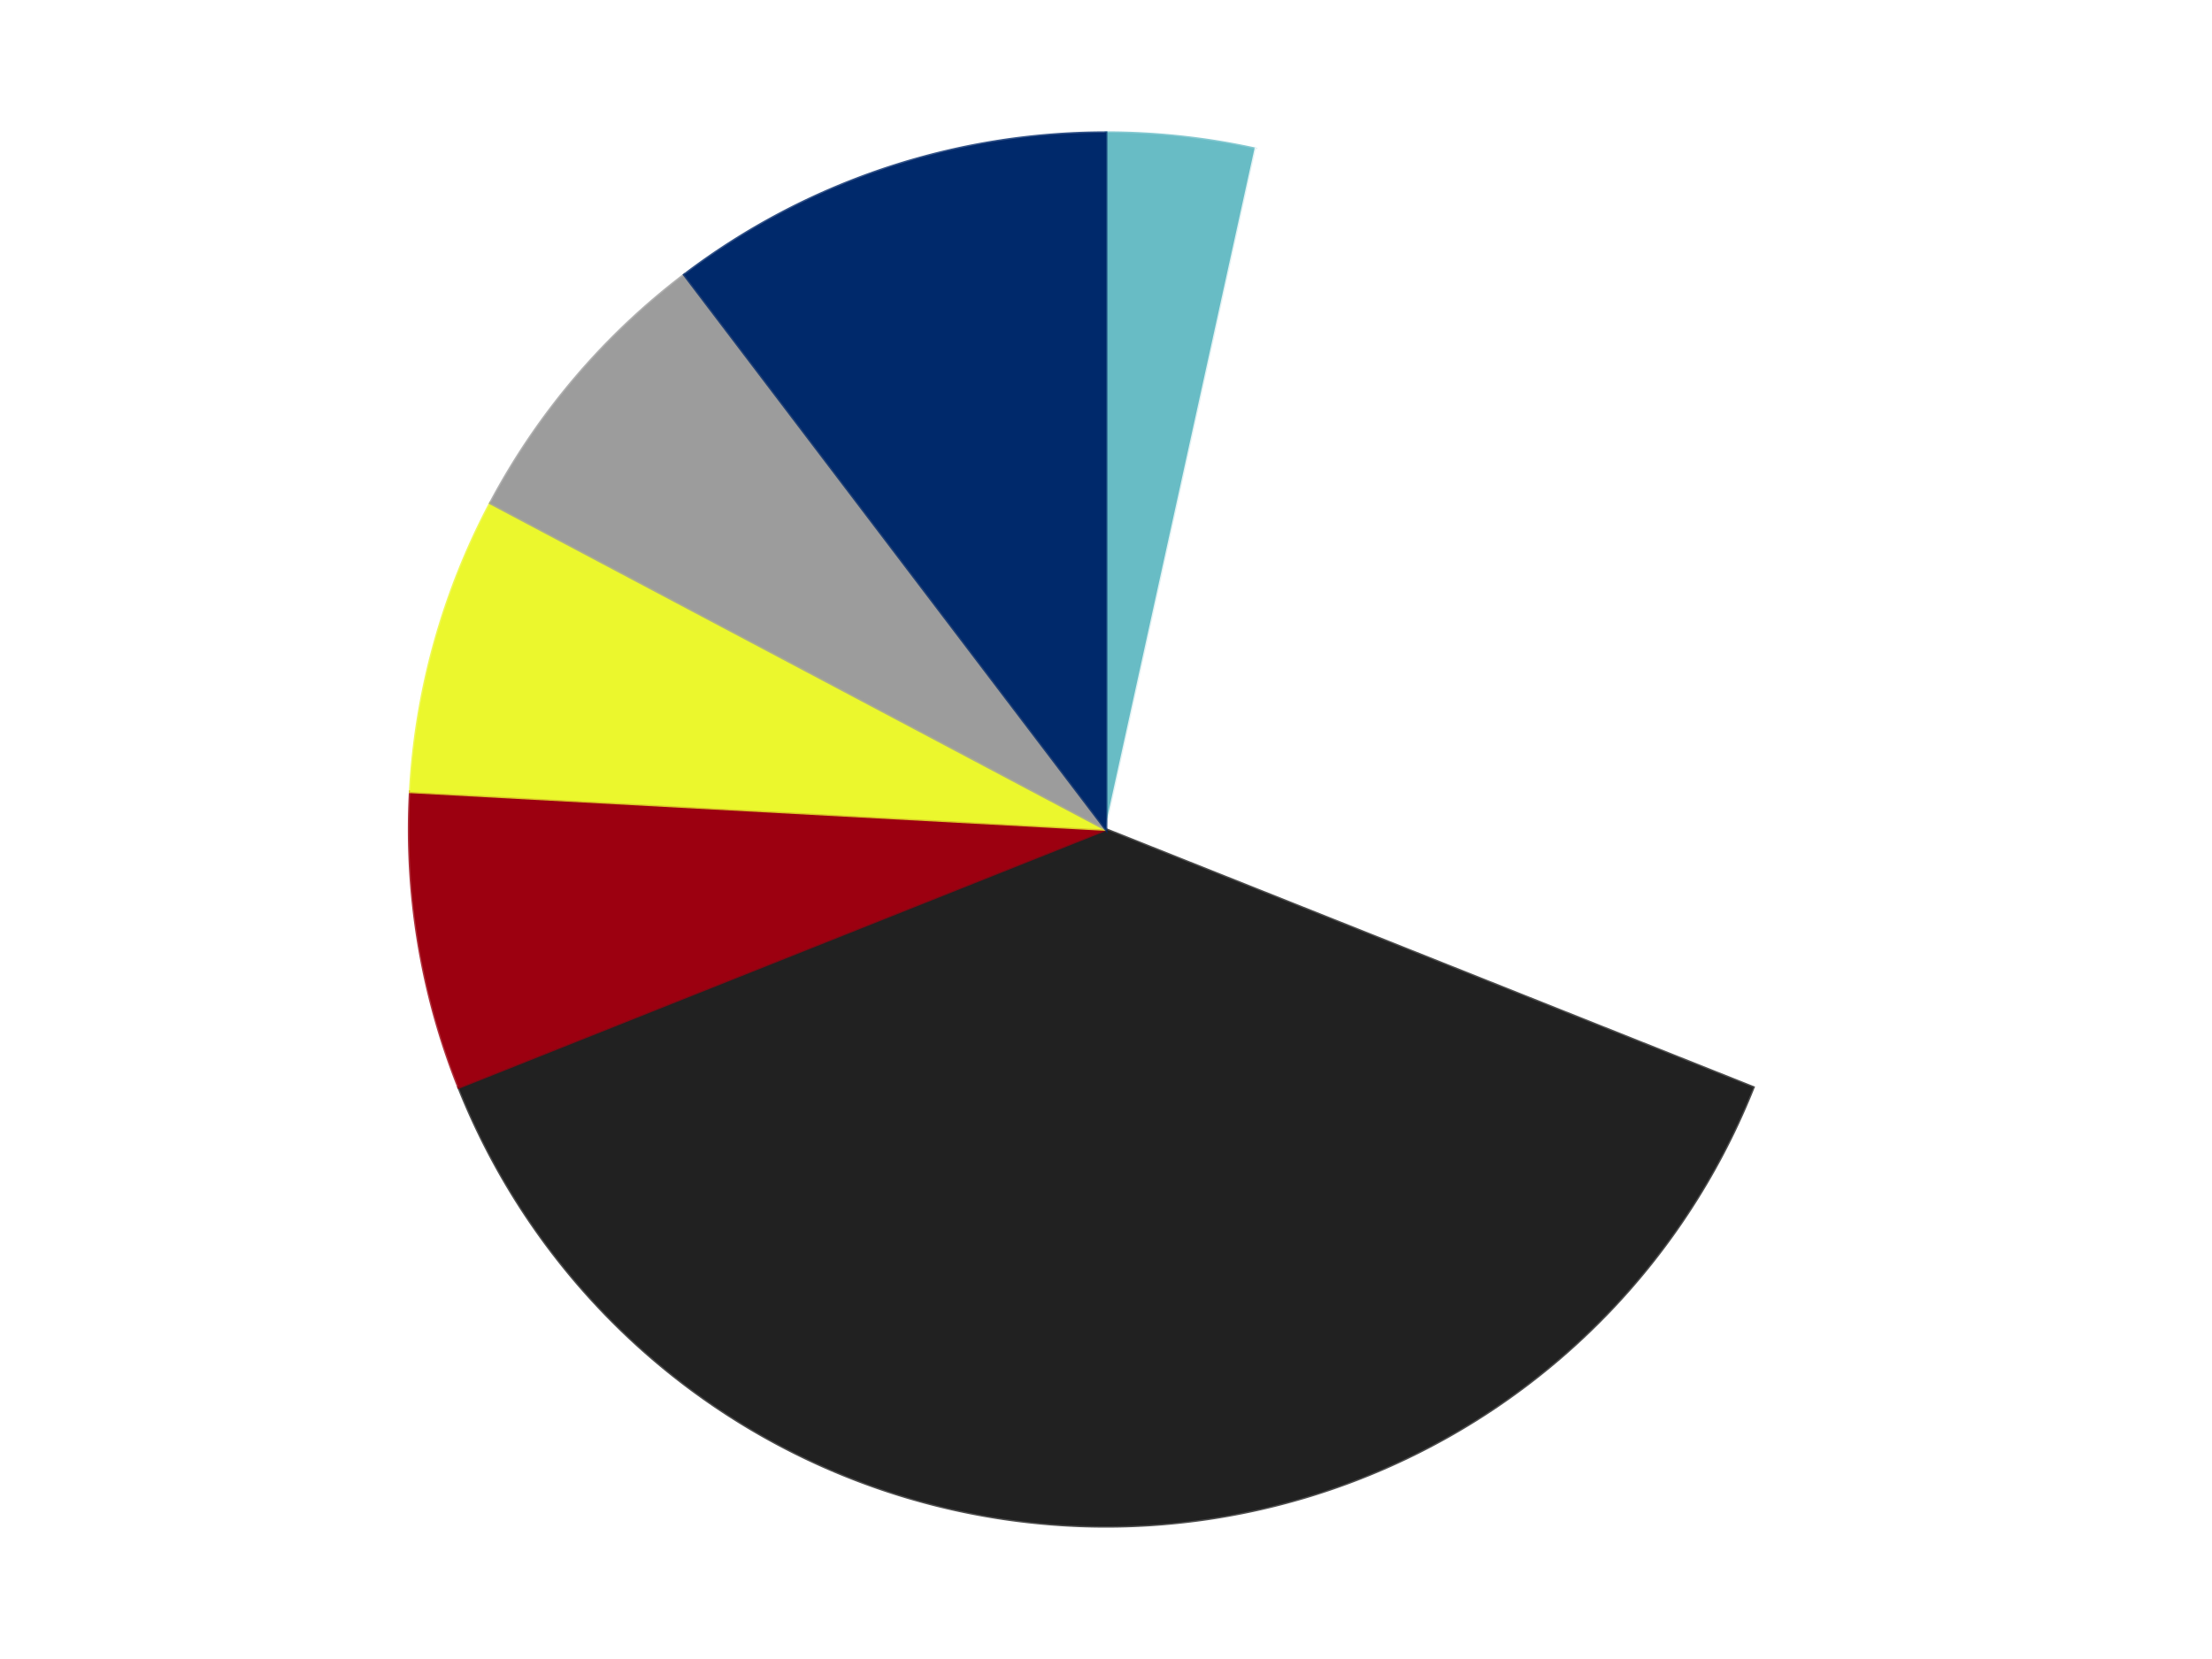
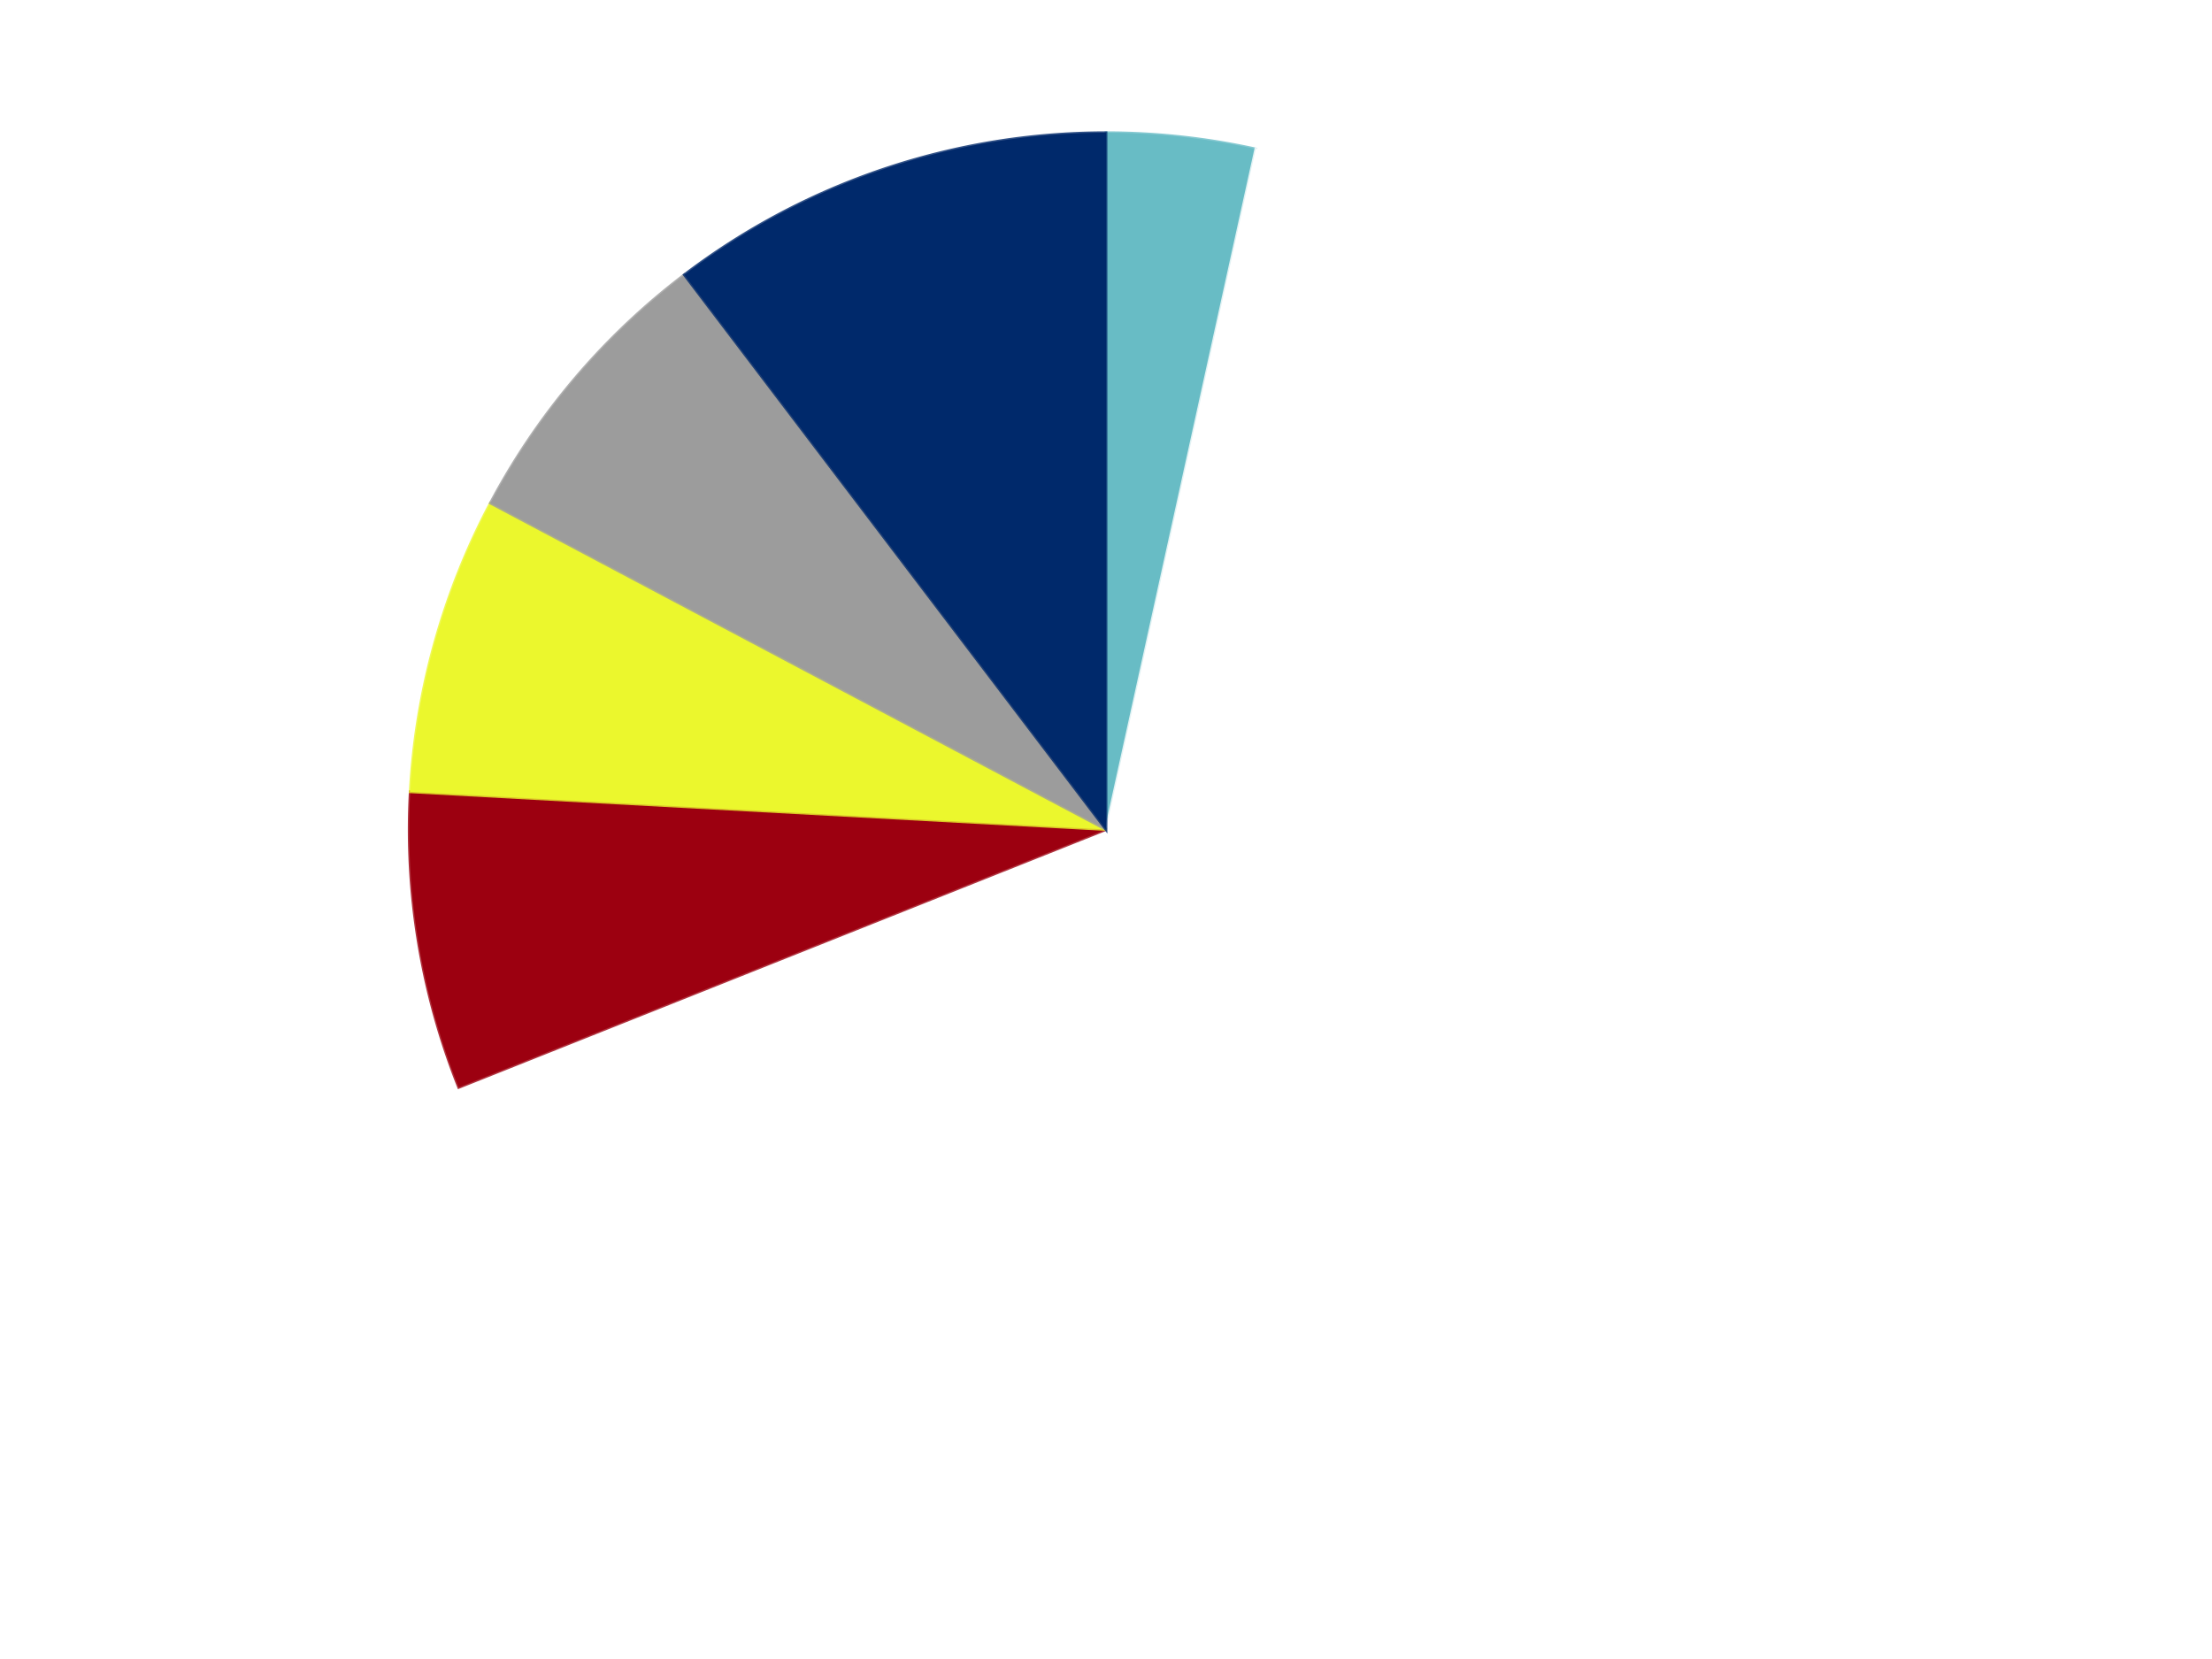
<svg xmlns="http://www.w3.org/2000/svg" xmlns:xlink="http://www.w3.org/1999/xlink" id="chart-9ebb009f-3ce9-4fd1-978e-5758b1c7dc03" class="pygal-chart" viewBox="0 0 800 600">
  <defs>
    <style type="text/css">#chart-9ebb009f-3ce9-4fd1-978e-5758b1c7dc03{-webkit-user-select:none;-webkit-font-smoothing:antialiased;font-family:Consolas,"Liberation Mono",Menlo,Courier,monospace}#chart-9ebb009f-3ce9-4fd1-978e-5758b1c7dc03 .title{font-family:Consolas,"Liberation Mono",Menlo,Courier,monospace;font-size:16px}#chart-9ebb009f-3ce9-4fd1-978e-5758b1c7dc03 .legends .legend text{font-family:Consolas,"Liberation Mono",Menlo,Courier,monospace;font-size:14px}#chart-9ebb009f-3ce9-4fd1-978e-5758b1c7dc03 .axis text{font-family:Consolas,"Liberation Mono",Menlo,Courier,monospace;font-size:10px}#chart-9ebb009f-3ce9-4fd1-978e-5758b1c7dc03 .axis text.major{font-family:Consolas,"Liberation Mono",Menlo,Courier,monospace;font-size:10px}#chart-9ebb009f-3ce9-4fd1-978e-5758b1c7dc03 .text-overlay text.value{font-family:Consolas,"Liberation Mono",Menlo,Courier,monospace;font-size:16px}#chart-9ebb009f-3ce9-4fd1-978e-5758b1c7dc03 .text-overlay text.label{font-family:Consolas,"Liberation Mono",Menlo,Courier,monospace;font-size:10px}#chart-9ebb009f-3ce9-4fd1-978e-5758b1c7dc03 .tooltip{font-family:Consolas,"Liberation Mono",Menlo,Courier,monospace;font-size:14px}#chart-9ebb009f-3ce9-4fd1-978e-5758b1c7dc03 text.no_data{font-family:Consolas,"Liberation Mono",Menlo,Courier,monospace;font-size:64px}
#chart-9ebb009f-3ce9-4fd1-978e-5758b1c7dc03{background-color:transparent}#chart-9ebb009f-3ce9-4fd1-978e-5758b1c7dc03 path,#chart-9ebb009f-3ce9-4fd1-978e-5758b1c7dc03 line,#chart-9ebb009f-3ce9-4fd1-978e-5758b1c7dc03 rect,#chart-9ebb009f-3ce9-4fd1-978e-5758b1c7dc03 circle{-webkit-transition:150ms;-moz-transition:150ms;transition:150ms}#chart-9ebb009f-3ce9-4fd1-978e-5758b1c7dc03 .graph &gt; .background{fill:transparent}#chart-9ebb009f-3ce9-4fd1-978e-5758b1c7dc03 .plot &gt; .background{fill:transparent}#chart-9ebb009f-3ce9-4fd1-978e-5758b1c7dc03 .graph{fill:rgba(0,0,0,.87)}#chart-9ebb009f-3ce9-4fd1-978e-5758b1c7dc03 text.no_data{fill:rgba(0,0,0,1)}#chart-9ebb009f-3ce9-4fd1-978e-5758b1c7dc03 .title{fill:rgba(0,0,0,1)}#chart-9ebb009f-3ce9-4fd1-978e-5758b1c7dc03 .legends .legend text{fill:rgba(0,0,0,.87)}#chart-9ebb009f-3ce9-4fd1-978e-5758b1c7dc03 .legends .legend:hover text{fill:rgba(0,0,0,1)}#chart-9ebb009f-3ce9-4fd1-978e-5758b1c7dc03 .axis .line{stroke:rgba(0,0,0,1)}#chart-9ebb009f-3ce9-4fd1-978e-5758b1c7dc03 .axis .guide.line{stroke:rgba(0,0,0,.54)}#chart-9ebb009f-3ce9-4fd1-978e-5758b1c7dc03 .axis .major.line{stroke:rgba(0,0,0,.87)}#chart-9ebb009f-3ce9-4fd1-978e-5758b1c7dc03 .axis text.major{fill:rgba(0,0,0,1)}#chart-9ebb009f-3ce9-4fd1-978e-5758b1c7dc03 .axis.y .guides:hover .guide.line,#chart-9ebb009f-3ce9-4fd1-978e-5758b1c7dc03 .line-graph .axis.x .guides:hover .guide.line,#chart-9ebb009f-3ce9-4fd1-978e-5758b1c7dc03 .stackedline-graph .axis.x .guides:hover .guide.line,#chart-9ebb009f-3ce9-4fd1-978e-5758b1c7dc03 .xy-graph .axis.x .guides:hover .guide.line{stroke:rgba(0,0,0,1)}#chart-9ebb009f-3ce9-4fd1-978e-5758b1c7dc03 .axis .guides:hover text{fill:rgba(0,0,0,1)}#chart-9ebb009f-3ce9-4fd1-978e-5758b1c7dc03 .reactive{fill-opacity:1.0;stroke-opacity:.8;stroke-width:1}#chart-9ebb009f-3ce9-4fd1-978e-5758b1c7dc03 .ci{stroke:rgba(0,0,0,.87)}#chart-9ebb009f-3ce9-4fd1-978e-5758b1c7dc03 .reactive.active,#chart-9ebb009f-3ce9-4fd1-978e-5758b1c7dc03 .active .reactive{fill-opacity:0.6;stroke-opacity:.9;stroke-width:4}#chart-9ebb009f-3ce9-4fd1-978e-5758b1c7dc03 .ci .reactive.active{stroke-width:1.5}#chart-9ebb009f-3ce9-4fd1-978e-5758b1c7dc03 .series text{fill:rgba(0,0,0,1)}#chart-9ebb009f-3ce9-4fd1-978e-5758b1c7dc03 .tooltip rect{fill:transparent;stroke:rgba(0,0,0,1);-webkit-transition:opacity 150ms;-moz-transition:opacity 150ms;transition:opacity 150ms}#chart-9ebb009f-3ce9-4fd1-978e-5758b1c7dc03 .tooltip .label{fill:rgba(0,0,0,.87)}#chart-9ebb009f-3ce9-4fd1-978e-5758b1c7dc03 .tooltip .label{fill:rgba(0,0,0,.87)}#chart-9ebb009f-3ce9-4fd1-978e-5758b1c7dc03 .tooltip .legend{font-size:.8em;fill:rgba(0,0,0,.54)}#chart-9ebb009f-3ce9-4fd1-978e-5758b1c7dc03 .tooltip .x_label{font-size:.6em;fill:rgba(0,0,0,1)}#chart-9ebb009f-3ce9-4fd1-978e-5758b1c7dc03 .tooltip .xlink{font-size:.5em;text-decoration:underline}#chart-9ebb009f-3ce9-4fd1-978e-5758b1c7dc03 .tooltip .value{font-size:1.5em}#chart-9ebb009f-3ce9-4fd1-978e-5758b1c7dc03 .bound{font-size:.5em}#chart-9ebb009f-3ce9-4fd1-978e-5758b1c7dc03 .max-value{font-size:.75em;fill:rgba(0,0,0,.54)}#chart-9ebb009f-3ce9-4fd1-978e-5758b1c7dc03 .map-element{fill:transparent;stroke:rgba(0,0,0,.54) !important}#chart-9ebb009f-3ce9-4fd1-978e-5758b1c7dc03 .map-element .reactive{fill-opacity:inherit;stroke-opacity:inherit}#chart-9ebb009f-3ce9-4fd1-978e-5758b1c7dc03 .color-0,#chart-9ebb009f-3ce9-4fd1-978e-5758b1c7dc03 .color-0 a:visited{stroke:#F44336;fill:#F44336}#chart-9ebb009f-3ce9-4fd1-978e-5758b1c7dc03 .color-1,#chart-9ebb009f-3ce9-4fd1-978e-5758b1c7dc03 .color-1 a:visited{stroke:#3F51B5;fill:#3F51B5}#chart-9ebb009f-3ce9-4fd1-978e-5758b1c7dc03 .color-2,#chart-9ebb009f-3ce9-4fd1-978e-5758b1c7dc03 .color-2 a:visited{stroke:#009688;fill:#009688}#chart-9ebb009f-3ce9-4fd1-978e-5758b1c7dc03 .color-3,#chart-9ebb009f-3ce9-4fd1-978e-5758b1c7dc03 .color-3 a:visited{stroke:#FFC107;fill:#FFC107}#chart-9ebb009f-3ce9-4fd1-978e-5758b1c7dc03 .color-4,#chart-9ebb009f-3ce9-4fd1-978e-5758b1c7dc03 .color-4 a:visited{stroke:#FF5722;fill:#FF5722}#chart-9ebb009f-3ce9-4fd1-978e-5758b1c7dc03 .color-5,#chart-9ebb009f-3ce9-4fd1-978e-5758b1c7dc03 .color-5 a:visited{stroke:#9C27B0;fill:#9C27B0}#chart-9ebb009f-3ce9-4fd1-978e-5758b1c7dc03 .color-6,#chart-9ebb009f-3ce9-4fd1-978e-5758b1c7dc03 .color-6 a:visited{stroke:#03A9F4;fill:#03A9F4}#chart-9ebb009f-3ce9-4fd1-978e-5758b1c7dc03 .text-overlay .color-0 text{fill:black}#chart-9ebb009f-3ce9-4fd1-978e-5758b1c7dc03 .text-overlay .color-1 text{fill:black}#chart-9ebb009f-3ce9-4fd1-978e-5758b1c7dc03 .text-overlay .color-2 text{fill:black}#chart-9ebb009f-3ce9-4fd1-978e-5758b1c7dc03 .text-overlay .color-3 text{fill:black}#chart-9ebb009f-3ce9-4fd1-978e-5758b1c7dc03 .text-overlay .color-4 text{fill:black}#chart-9ebb009f-3ce9-4fd1-978e-5758b1c7dc03 .text-overlay .color-5 text{fill:black}#chart-9ebb009f-3ce9-4fd1-978e-5758b1c7dc03 .text-overlay .color-6 text{fill:black}
#chart-9ebb009f-3ce9-4fd1-978e-5758b1c7dc03 text.no_data{text-anchor:middle}#chart-9ebb009f-3ce9-4fd1-978e-5758b1c7dc03 .guide.line{fill:none}#chart-9ebb009f-3ce9-4fd1-978e-5758b1c7dc03 .centered{text-anchor:middle}#chart-9ebb009f-3ce9-4fd1-978e-5758b1c7dc03 .title{text-anchor:middle}#chart-9ebb009f-3ce9-4fd1-978e-5758b1c7dc03 .legends .legend text{fill-opacity:1}#chart-9ebb009f-3ce9-4fd1-978e-5758b1c7dc03 .axis.x text{text-anchor:middle}#chart-9ebb009f-3ce9-4fd1-978e-5758b1c7dc03 .axis.x:not(.web) text[transform]{text-anchor:start}#chart-9ebb009f-3ce9-4fd1-978e-5758b1c7dc03 .axis.x:not(.web) text[transform].backwards{text-anchor:end}#chart-9ebb009f-3ce9-4fd1-978e-5758b1c7dc03 .axis.y text{text-anchor:end}#chart-9ebb009f-3ce9-4fd1-978e-5758b1c7dc03 .axis.y text[transform].backwards{text-anchor:start}#chart-9ebb009f-3ce9-4fd1-978e-5758b1c7dc03 .axis.y2 text{text-anchor:start}#chart-9ebb009f-3ce9-4fd1-978e-5758b1c7dc03 .axis.y2 text[transform].backwards{text-anchor:end}#chart-9ebb009f-3ce9-4fd1-978e-5758b1c7dc03 .axis .guide.line{stroke-dasharray:4,4;stroke:black}#chart-9ebb009f-3ce9-4fd1-978e-5758b1c7dc03 .axis .major.guide.line{stroke-dasharray:6,6;stroke:black}#chart-9ebb009f-3ce9-4fd1-978e-5758b1c7dc03 .horizontal .axis.y .guide.line,#chart-9ebb009f-3ce9-4fd1-978e-5758b1c7dc03 .horizontal .axis.y2 .guide.line,#chart-9ebb009f-3ce9-4fd1-978e-5758b1c7dc03 .vertical .axis.x .guide.line{opacity:0}#chart-9ebb009f-3ce9-4fd1-978e-5758b1c7dc03 .horizontal .axis.always_show .guide.line,#chart-9ebb009f-3ce9-4fd1-978e-5758b1c7dc03 .vertical .axis.always_show .guide.line{opacity:1 !important}#chart-9ebb009f-3ce9-4fd1-978e-5758b1c7dc03 .axis.y .guides:hover .guide.line,#chart-9ebb009f-3ce9-4fd1-978e-5758b1c7dc03 .axis.y2 .guides:hover .guide.line,#chart-9ebb009f-3ce9-4fd1-978e-5758b1c7dc03 .axis.x .guides:hover .guide.line{opacity:1}#chart-9ebb009f-3ce9-4fd1-978e-5758b1c7dc03 .axis .guides:hover text{opacity:1}#chart-9ebb009f-3ce9-4fd1-978e-5758b1c7dc03 .nofill{fill:none}#chart-9ebb009f-3ce9-4fd1-978e-5758b1c7dc03 .subtle-fill{fill-opacity:.2}#chart-9ebb009f-3ce9-4fd1-978e-5758b1c7dc03 .dot{stroke-width:1px;fill-opacity:1;stroke-opacity:1}#chart-9ebb009f-3ce9-4fd1-978e-5758b1c7dc03 .dot.active{stroke-width:5px}#chart-9ebb009f-3ce9-4fd1-978e-5758b1c7dc03 .dot.negative{fill:transparent}#chart-9ebb009f-3ce9-4fd1-978e-5758b1c7dc03 text,#chart-9ebb009f-3ce9-4fd1-978e-5758b1c7dc03 tspan{stroke:none !important}#chart-9ebb009f-3ce9-4fd1-978e-5758b1c7dc03 .series text.active{opacity:1}#chart-9ebb009f-3ce9-4fd1-978e-5758b1c7dc03 .tooltip rect{fill-opacity:.95;stroke-width:.5}#chart-9ebb009f-3ce9-4fd1-978e-5758b1c7dc03 .tooltip text{fill-opacity:1}#chart-9ebb009f-3ce9-4fd1-978e-5758b1c7dc03 .showable{visibility:hidden}#chart-9ebb009f-3ce9-4fd1-978e-5758b1c7dc03 .showable.shown{visibility:visible}#chart-9ebb009f-3ce9-4fd1-978e-5758b1c7dc03 .gauge-background{fill:rgba(229,229,229,1);stroke:none}#chart-9ebb009f-3ce9-4fd1-978e-5758b1c7dc03 .bg-lines{stroke:transparent;stroke-width:2px}</style>
    <script type="text/javascript">window.pygal = window.pygal || {};window.pygal.config = window.pygal.config || {};window.pygal.config['9ebb009f-3ce9-4fd1-978e-5758b1c7dc03'] = {"allow_interruptions": false, "box_mode": "extremes", "classes": ["pygal-chart"], "css": ["file://style.css", "file://graph.css"], "defs": [], "disable_xml_declaration": false, "dots_size": 2.5, "dynamic_print_values": false, "explicit_size": false, "fill": false, "force_uri_protocol": "https", "formatter": null, "half_pie": false, "height": 600, "include_x_axis": false, "inner_radius": 0, "interpolate": null, "interpolation_parameters": {}, "interpolation_precision": 250, "inverse_y_axis": false, "js": ["//kozea.github.io/pygal.js/2.0.x/pygal-tooltips.min.js"], "legend_at_bottom": false, "legend_at_bottom_columns": null, "legend_box_size": 12, "logarithmic": false, "margin": 20, "margin_bottom": null, "margin_left": null, "margin_right": null, "margin_top": null, "max_scale": 16, "min_scale": 4, "missing_value_fill_truncation": "x", "no_data_text": "No data", "no_prefix": false, "order_min": null, "pretty_print": false, "print_labels": false, "print_values": false, "print_values_position": "center", "print_zeroes": true, "range": null, "rounded_bars": null, "secondary_range": null, "show_dots": true, "show_legend": false, "show_minor_x_labels": true, "show_minor_y_labels": true, "show_only_major_dots": false, "show_x_guides": false, "show_x_labels": true, "show_y_guides": true, "show_y_labels": true, "spacing": 10, "stack_from_top": false, "strict": false, "stroke": true, "stroke_style": null, "style": {"background": "transparent", "ci_colors": [], "colors": ["#F44336", "#3F51B5", "#009688", "#FFC107", "#FF5722", "#9C27B0", "#03A9F4", "#8BC34A", "#FF9800", "#E91E63", "#2196F3", "#4CAF50", "#FFEB3B", "#673AB7", "#00BCD4", "#CDDC39", "#9E9E9E", "#607D8B"], "dot_opacity": "1", "font_family": "Consolas, \"Liberation Mono\", Menlo, Courier, monospace", "foreground": "rgba(0, 0, 0, .87)", "foreground_strong": "rgba(0, 0, 0, 1)", "foreground_subtle": "rgba(0, 0, 0, .54)", "guide_stroke_color": "black", "guide_stroke_dasharray": "4,4", "label_font_family": "Consolas, \"Liberation Mono\", Menlo, Courier, monospace", "label_font_size": 10, "legend_font_family": "Consolas, \"Liberation Mono\", Menlo, Courier, monospace", "legend_font_size": 14, "major_guide_stroke_color": "black", "major_guide_stroke_dasharray": "6,6", "major_label_font_family": "Consolas, \"Liberation Mono\", Menlo, Courier, monospace", "major_label_font_size": 10, "no_data_font_family": "Consolas, \"Liberation Mono\", Menlo, Courier, monospace", "no_data_font_size": 64, "opacity": "1.0", "opacity_hover": "0.6", "plot_background": "transparent", "stroke_opacity": ".8", "stroke_opacity_hover": ".9", "stroke_width": "1", "stroke_width_hover": "4", "title_font_family": "Consolas, \"Liberation Mono\", Menlo, Courier, monospace", "title_font_size": 16, "tooltip_font_family": "Consolas, \"Liberation Mono\", Menlo, Courier, monospace", "tooltip_font_size": 14, "transition": "150ms", "value_background": "rgba(229, 229, 229, 1)", "value_colors": [], "value_font_family": "Consolas, \"Liberation Mono\", Menlo, Courier, monospace", "value_font_size": 16, "value_label_font_family": "Consolas, \"Liberation Mono\", Menlo, Courier, monospace", "value_label_font_size": 10}, "title": null, "tooltip_border_radius": 0, "tooltip_fancy_mode": true, "truncate_label": null, "truncate_legend": null, "width": 800, "x_label_rotation": 0, "x_labels": null, "x_labels_major": null, "x_labels_major_count": null, "x_labels_major_every": null, "x_title": null, "xrange": null, "y_label_rotation": 0, "y_labels": null, "y_labels_major": null, "y_labels_major_count": null, "y_labels_major_every": null, "y_title": null, "zero": 0, "legends": ["Trans-Light Blue", "White", "Black", "Trans-Red", "Trans-Yellow", "Light Gray", "Trans-Dark Blue"]}</script>
    <script type="text/javascript" xlink:href="https://kozea.github.io/pygal.js/2.0.x/pygal-tooltips.min.js" />
  </defs>
  <title>Pygal</title>
  <g class="graph pie-graph vertical">
    <rect x="0" y="0" width="800" height="600" class="background" />
    <g transform="translate(20, 20)" class="plot">
      <rect x="0" y="0" width="760" height="560" class="background" />
      <g class="series serie-0 color-0">
        <g class="slices">
          <g class="slice" style="fill: #68BCC5; stroke: #68BCC5">
            <path d="M380 28 A252 252 0 0 1 434.173 33.892 L380 280 A0 0 0 0 0 380 280 z" class="slice reactive tooltip-trigger" />
            <desc class="value">1</desc>
            <desc class="x centered">393.6229963214167</desc>
            <desc class="y centered">154.73861739855067</desc>
          </g>
        </g>
      </g>
      <g class="series serie-1 color-1">
        <g class="slices">
          <g class="slice" style="fill: #FFFFFF; stroke: #FFFFFF">
            <path d="M434.173 33.892 A252 252 0 0 1 614.102 373.275 L380 280 A0 0 0 0 0 380 280 z" class="slice reactive tooltip-trigger" />
            <desc class="value">8</desc>
            <desc class="x centered">491.3225176001989</desc>
            <desc class="y centered">220.98053647182644</desc>
          </g>
        </g>
      </g>
      <g class="series serie-2 color-2">
        <g class="slices">
          <g class="slice" style="fill: #212121; stroke: #212121">
-             <path d="M614.102 373.275 A252 252 0 0 1 145.898 373.275 L380 280 A0 0 0 0 0 380 280 z" class="slice reactive tooltip-trigger" />
            <desc class="value">11</desc>
            <desc class="x centered">380.0</desc>
            <desc class="y centered">406.0</desc>
          </g>
        </g>
      </g>
      <g class="series serie-3 color-3">
        <g class="slices">
          <g class="slice" style="fill: #9C0010; stroke: #9C0010">
-             <path d="M145.898 373.275 A252 252 0 0 1 128.37 266.357 L380 280 A0 0 0 0 0 380 280 z" class="slice reactive tooltip-trigger" />
+             <path d="M145.898 373.275 A252 252 0 0 1 128.37 266.357 A0 0 0 0 0 380 280 z" class="slice reactive tooltip-trigger" />
            <desc class="value">2</desc>
            <desc class="x centered">255.6598581597677</desc>
            <desc class="y centered">300.38453156564833</desc>
          </g>
        </g>
      </g>
      <g class="series serie-4 color-4">
        <g class="slices">
          <g class="slice" style="fill: #EBF72D; stroke: #EBF72D">
            <path d="M128.37 266.357 A252 252 0 0 1 157.355 161.961 L380 280 A0 0 0 0 0 380 280 z" class="slice reactive tooltip-trigger" />
            <desc class="value">2</desc>
            <desc class="x centered">258.59270094257795</desc>
            <desc class="y centered">246.29142934531816</desc>
          </g>
        </g>
      </g>
      <g class="series serie-5 color-5">
        <g class="slices">
          <g class="slice" style="fill: #9C9C9C; stroke: #9C9C9C">
            <path d="M157.355 161.961 A252 252 0 0 1 227.496 79.385 L380 280 A0 0 0 0 0 380 280 z" class="slice reactive tooltip-trigger" />
            <desc class="value">2</desc>
            <desc class="x centered">283.96758105391785</desc>
            <desc class="y centered">198.4293281174897</desc>
          </g>
        </g>
      </g>
      <g class="series serie-6 color-6">
        <g class="slices">
          <g class="slice" style="fill: #00296B; stroke: #00296B">
            <path d="M227.496 79.385 A252 252 0 0 1 380 28 L380 280 A0 0 0 0 0 380 280 z" class="slice reactive tooltip-trigger" />
            <desc class="value">3</desc>
            <desc class="x centered">339.76800720286656</desc>
            <desc class="y centered">160.59570043096687</desc>
          </g>
        </g>
      </g>
    </g>
    <g class="titles" />
    <g transform="translate(20, 20)" class="plot overlay">
      <g class="series serie-0 color-0" />
      <g class="series serie-1 color-1" />
      <g class="series serie-2 color-2" />
      <g class="series serie-3 color-3" />
      <g class="series serie-4 color-4" />
      <g class="series serie-5 color-5" />
      <g class="series serie-6 color-6" />
    </g>
    <g transform="translate(20, 20)" class="plot text-overlay">
      <g class="series serie-0 color-0" />
      <g class="series serie-1 color-1" />
      <g class="series serie-2 color-2" />
      <g class="series serie-3 color-3" />
      <g class="series serie-4 color-4" />
      <g class="series serie-5 color-5" />
      <g class="series serie-6 color-6" />
    </g>
    <g transform="translate(20, 20)" class="plot tooltip-overlay">
      <g transform="translate(0 0)" style="opacity: 0" class="tooltip">
-         <rect rx="0" ry="0" width="0" height="0" class="tooltip-box" />
        <g class="text" />
      </g>
    </g>
  </g>
</svg>